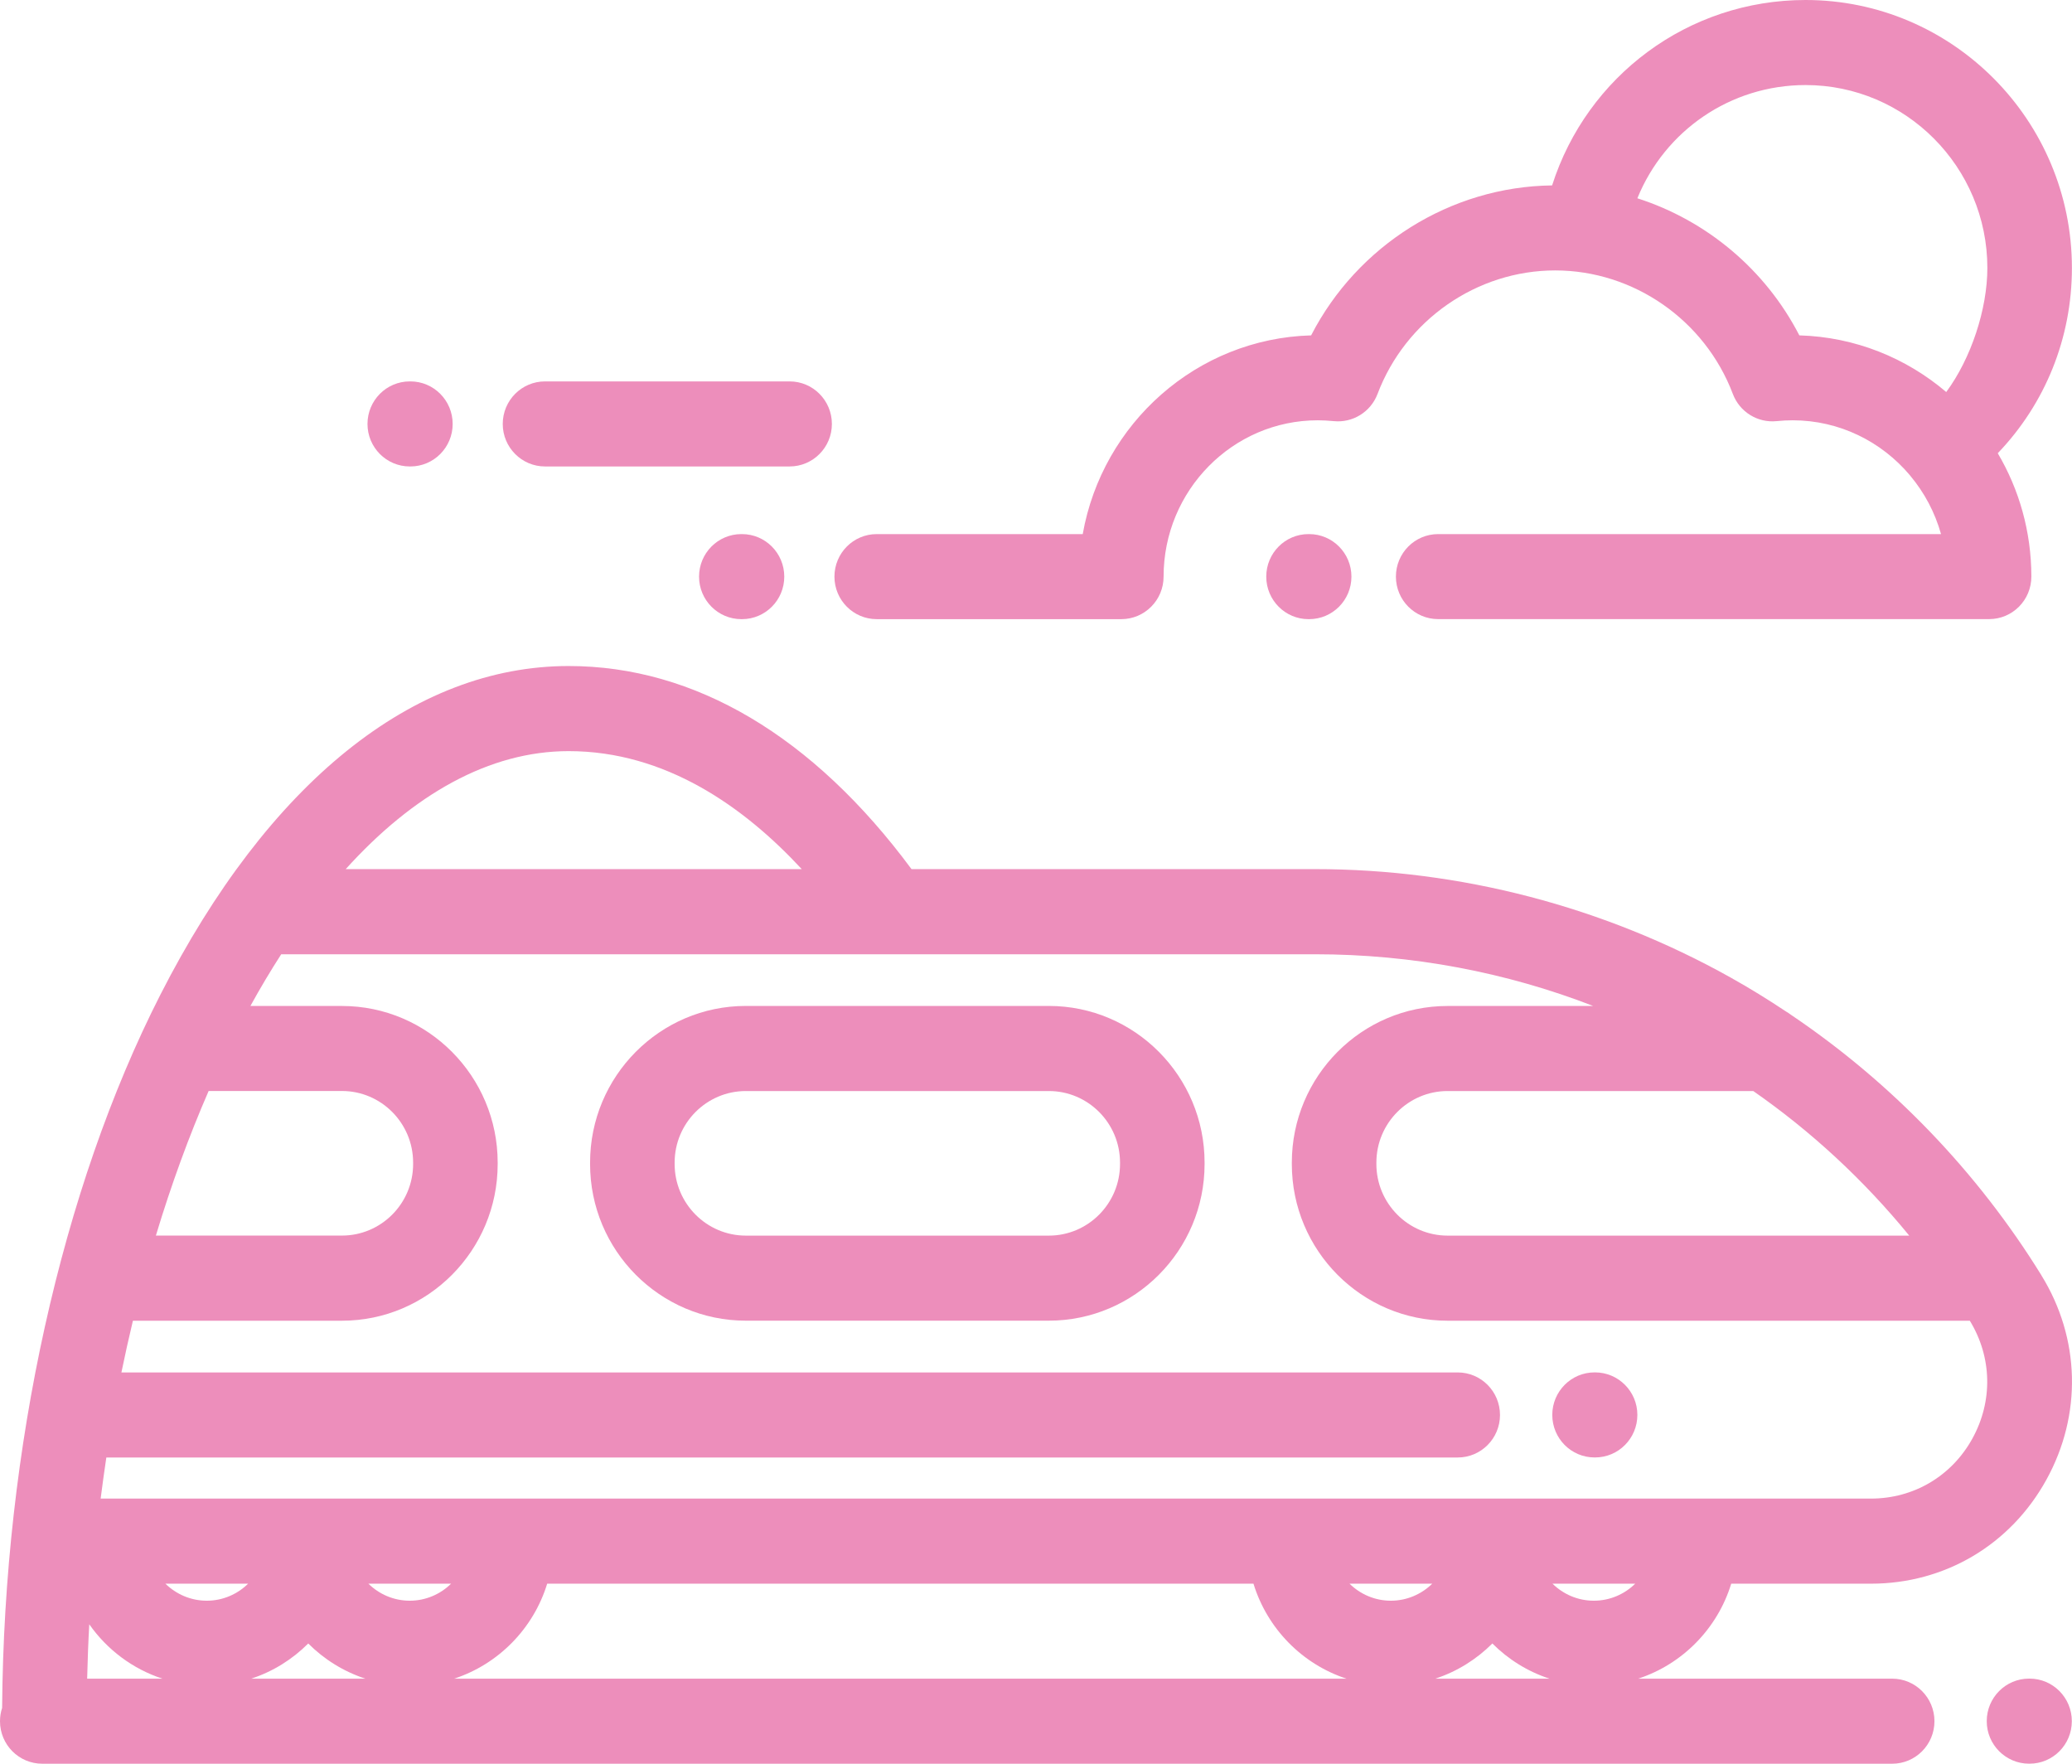
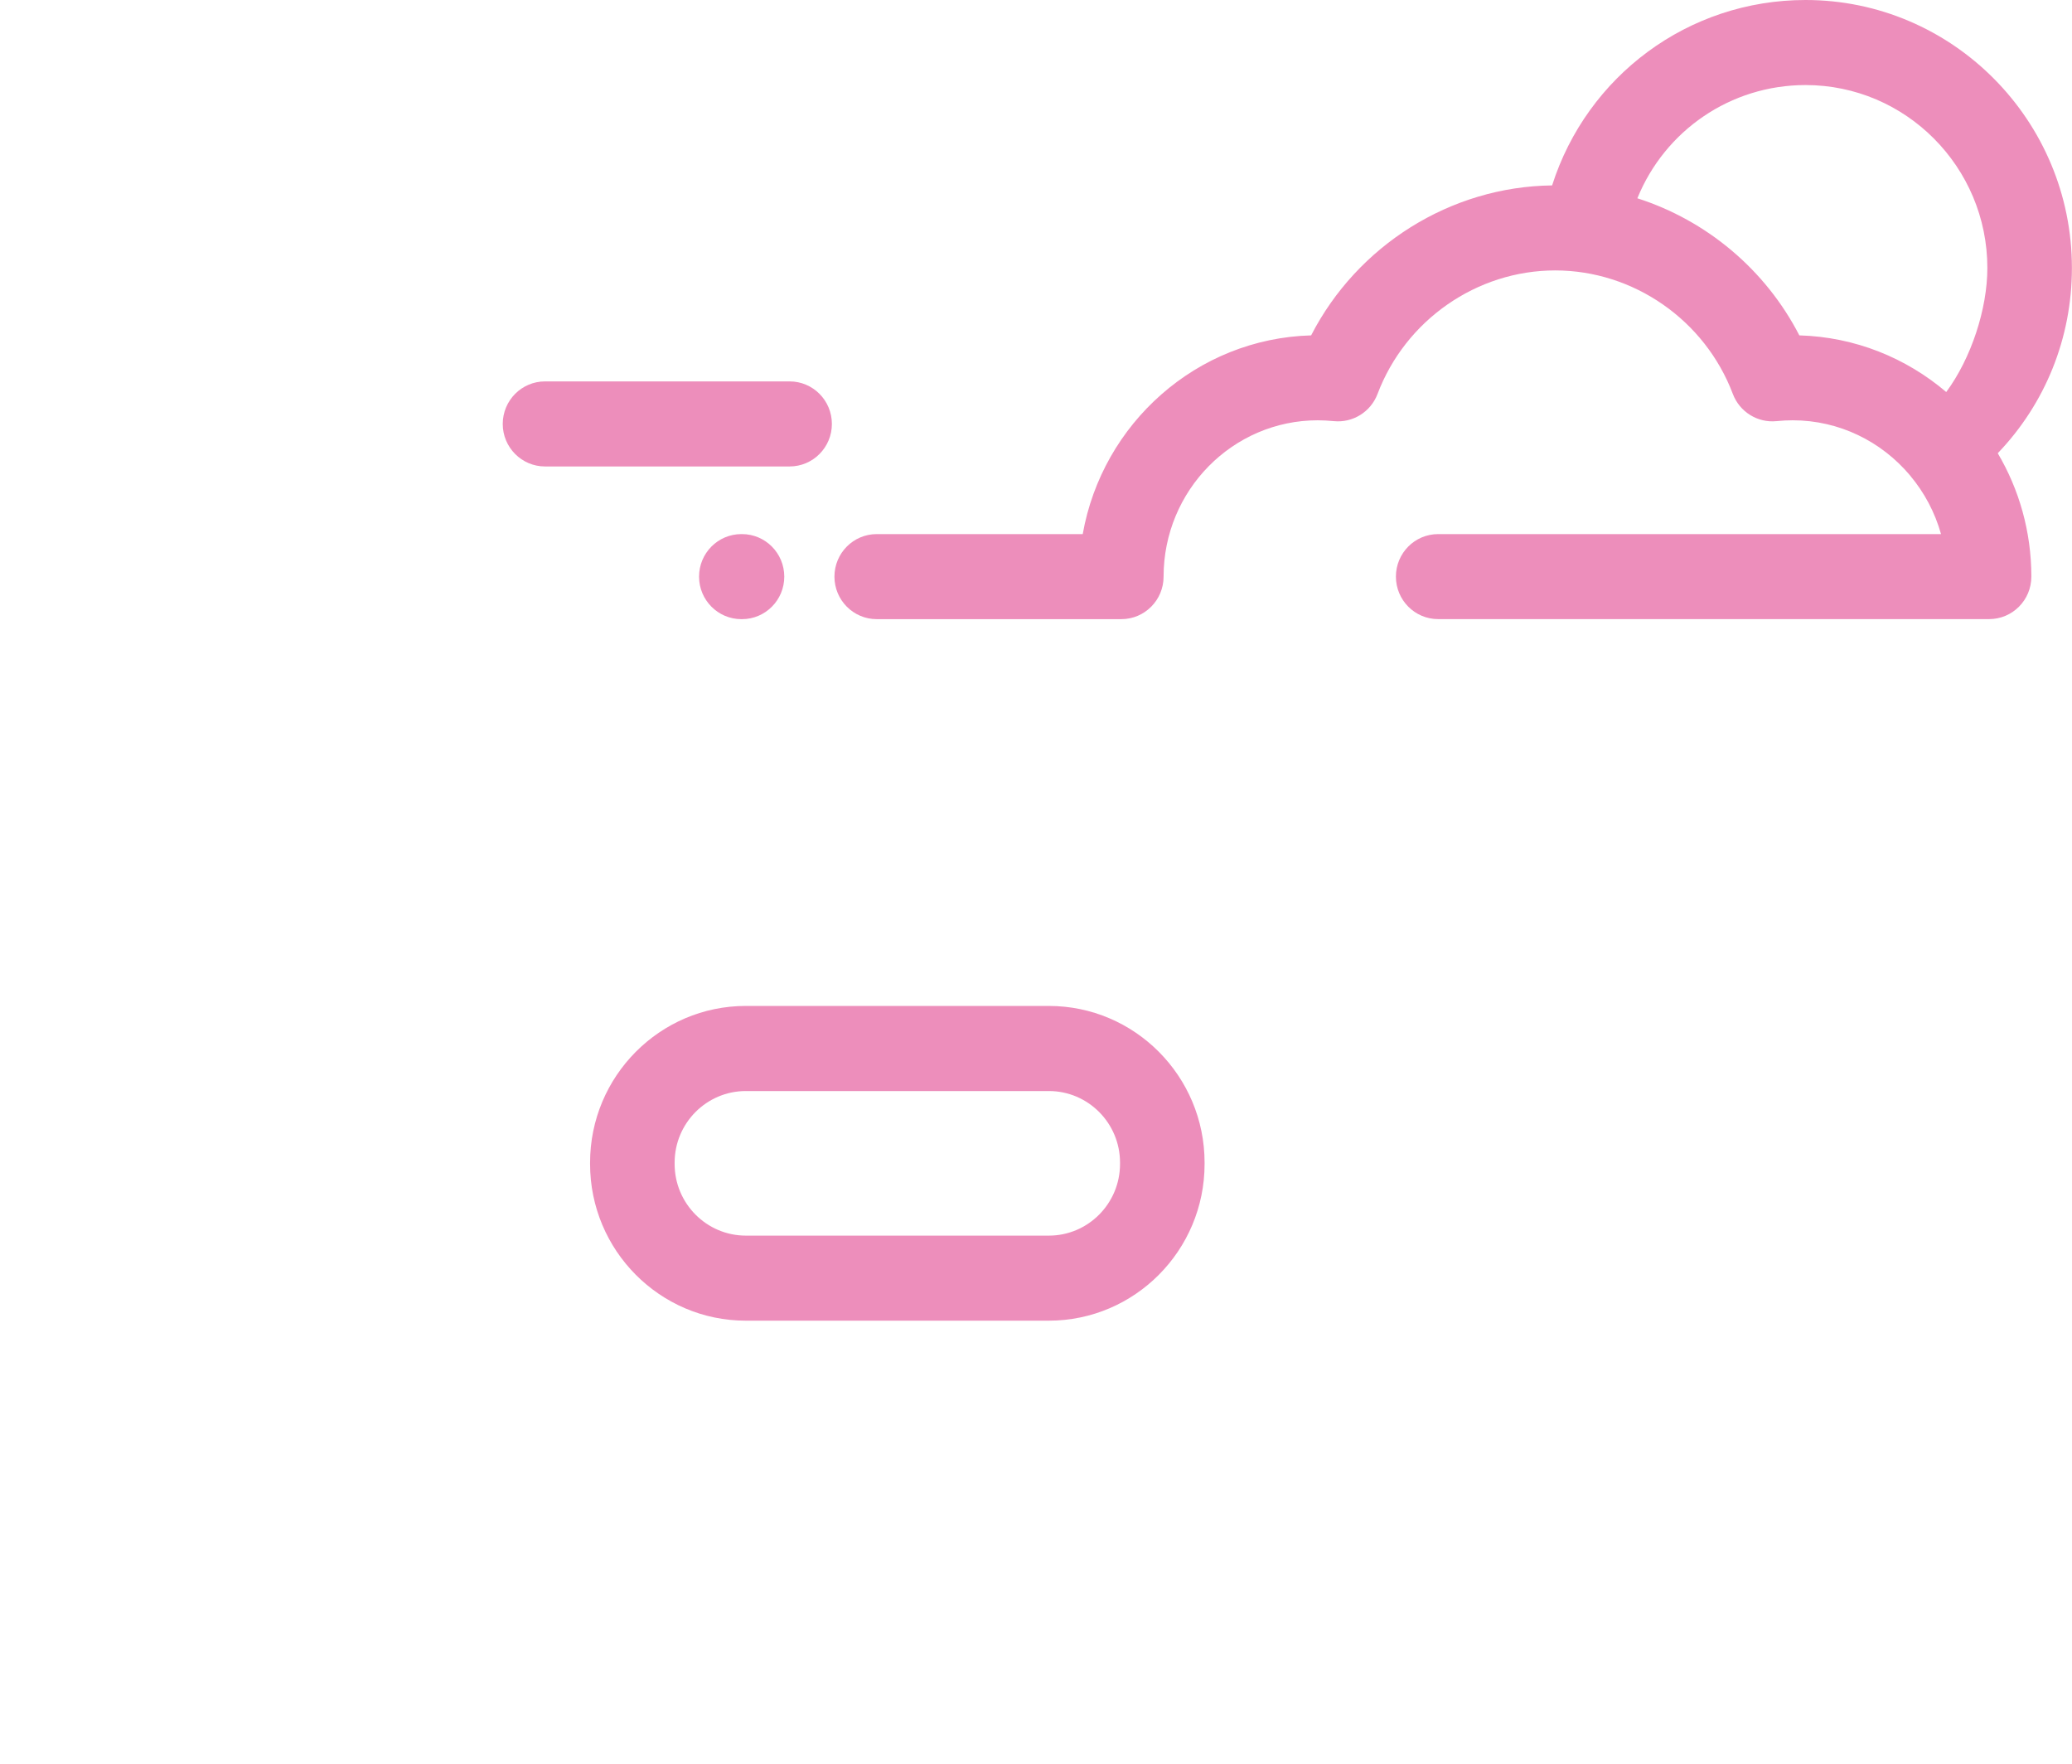
<svg xmlns="http://www.w3.org/2000/svg" width="47" height="40" viewBox="0 0 47 40" fill="none">
  <g clip-path="url(#clip0_478_3163)">
-     <path d="M36.182 31.125H36.17C35.64 31.125 35.211 31.557 35.211 32.089C35.211 32.622 35.64 33.054 36.17 33.054H36.182C36.712 33.054 37.141 32.622 37.141 32.089C37.141 31.557 36.711 31.125 36.182 31.125Z" fill="#ED8EBB" />
    <path d="M23.791 22.814H16.917C14.969 22.814 13.385 24.409 13.385 26.367V26.399C13.385 28.358 14.969 29.952 16.917 29.952H23.791C25.739 29.952 27.324 28.358 27.324 26.399V26.367C27.324 24.408 25.739 22.814 23.791 22.814ZM25.406 26.399C25.406 27.294 24.682 28.023 23.792 28.023H16.918C16.028 28.023 15.303 27.294 15.303 26.399V26.367C15.303 25.472 16.028 24.744 16.918 24.744H23.792C24.682 24.744 25.406 25.472 25.406 26.367V26.399Z" fill="#ED8EBB" />
-     <path d="M46.038 38.07H46.025C45.495 38.07 45.066 38.502 45.066 39.035C45.066 39.567 45.496 39.999 46.025 39.999H46.038C46.568 39.999 46.996 39.567 46.996 39.035C46.996 38.502 46.567 38.07 46.038 38.07Z" fill="#ED8EBB" />
-     <path d="M46.305 28.921C44.85 26.568 42.903 24.55 40.621 23.012C40.587 22.986 40.552 22.962 40.516 22.942C40.106 22.669 39.686 22.41 39.255 22.169C36.379 20.561 33.12 19.711 29.831 19.711H20.676C18.444 16.697 15.76 15.105 12.899 15.105C9.375 15.105 6.086 17.754 3.636 22.563C1.393 26.965 0.092 32.843 0.048 38.734C0.017 38.829 0 38.931 0 39.036C0 39.569 0.429 40 0.959 40H42.922C43.451 40 43.88 39.568 43.88 39.036C43.88 38.503 43.451 38.071 42.922 38.071H37.16C38.165 37.742 38.958 36.935 39.27 35.917H42.438C44.115 35.917 45.602 35.037 46.417 33.563C47.232 32.089 47.19 30.353 46.304 28.921H46.305ZM39.77 24.744C41.082 25.657 42.274 26.757 43.308 28.023H32.836C31.946 28.023 31.221 27.294 31.221 26.399V26.367C31.221 25.472 31.946 24.744 32.836 24.744H39.77H39.77ZM12.899 17.035C15.094 17.035 16.876 18.297 18.186 19.711H7.842C9.374 18.014 11.102 17.035 12.899 17.035H12.899ZM4.733 24.743H7.757C8.647 24.743 9.371 25.472 9.371 26.367V26.399C9.371 27.294 8.647 28.022 7.757 28.022H3.536C3.886 26.861 4.288 25.764 4.733 24.742V24.743ZM1.977 38.071C1.987 37.658 2.002 37.246 2.025 36.838C2.427 37.411 3.007 37.85 3.684 38.071H1.977ZM4.691 36.303C4.326 36.303 3.995 36.155 3.752 35.917H5.628C5.386 36.155 5.055 36.303 4.69 36.303H4.691ZM5.698 38.071C6.191 37.91 6.633 37.633 6.992 37.273C7.351 37.633 7.794 37.909 8.287 38.071H5.698ZM9.295 36.303C8.93 36.303 8.599 36.155 8.357 35.917H10.232C9.99 36.155 9.659 36.303 9.294 36.303H9.295ZM10.302 38.071C11.307 37.742 12.1 36.935 12.412 35.917H28.433C28.745 36.934 29.537 37.742 30.542 38.071H10.302ZM31.55 36.303C31.185 36.303 30.854 36.155 30.612 35.917H32.488C32.245 36.155 31.914 36.303 31.549 36.303H31.55ZM32.557 38.071C33.05 37.91 33.492 37.633 33.852 37.273C34.211 37.633 34.653 37.909 35.147 38.071H32.557ZM36.154 36.303C35.789 36.303 35.458 36.155 35.216 35.917H37.092C36.85 36.155 36.518 36.303 36.154 36.303ZM44.741 32.625C44.27 33.478 43.409 33.987 42.439 33.987H2.283C2.323 33.674 2.366 33.363 2.412 33.055H33.066C33.596 33.055 34.025 32.623 34.025 32.091C34.025 31.558 33.596 31.126 33.066 31.126H2.754C2.835 30.73 2.923 30.339 3.015 29.953H7.757C9.705 29.953 11.289 28.359 11.289 26.4V26.368C11.289 24.409 9.705 22.815 7.757 22.815H5.68C5.905 22.406 6.138 22.015 6.379 21.642H29.83C32.032 21.642 34.164 22.05 36.14 22.815H32.836C30.888 22.815 29.303 24.409 29.303 26.368V26.4C29.303 28.359 30.888 29.953 32.836 29.953H44.682C45.187 30.779 45.209 31.777 44.74 32.626L44.741 32.625Z" fill="#ED8EBB" />
    <path d="M46.998 6.077C46.998 2.726 44.287 0 40.956 0C38.294 0 35.998 1.724 35.207 4.205C32.901 4.232 30.789 5.567 29.741 7.606C27.147 7.678 25.004 9.602 24.56 12.113H19.887C19.357 12.113 18.928 12.545 18.928 13.078C18.928 13.61 19.357 14.042 19.887 14.042H25.435C25.965 14.042 26.394 13.61 26.394 13.078C26.394 11.123 27.962 9.532 29.891 9.532C30.006 9.532 30.128 9.539 30.254 9.551C30.685 9.595 31.093 9.342 31.247 8.935C31.881 7.258 33.501 6.133 35.277 6.133C37.054 6.133 38.674 7.259 39.307 8.935C39.461 9.342 39.869 9.595 40.3 9.551C40.425 9.538 40.548 9.532 40.663 9.532C41.726 9.532 42.679 10.016 43.321 10.776C43.324 10.78 43.326 10.783 43.327 10.784C43.328 10.786 43.33 10.787 43.331 10.789C43.65 11.17 43.891 11.619 44.029 12.113H32.622C32.092 12.113 31.664 12.545 31.664 13.077C31.664 13.61 32.093 14.041 32.622 14.041H45.12C45.65 14.041 46.078 13.61 46.078 13.077C46.078 12.056 45.8 11.098 45.316 10.279C46.393 9.155 46.998 7.668 46.998 6.076V6.077ZM44.147 8.891C43.24 8.119 42.081 7.642 40.815 7.606C40.047 6.113 38.708 4.998 37.141 4.497C37.763 2.967 39.249 1.929 40.956 1.929C43.23 1.929 45.08 3.79 45.08 6.077C45.08 7.01 44.711 8.129 44.147 8.891Z" fill="#ED8EBB" />
-     <path d="M29.696 12.113H29.681C29.151 12.113 28.723 12.545 28.723 13.078C28.723 13.61 29.152 14.042 29.681 14.042H29.696C30.226 14.042 30.655 13.61 30.655 13.078C30.655 12.545 30.226 12.113 29.696 12.113Z" fill="#ED8EBB" />
    <path d="M16.831 12.113H16.816C16.286 12.113 15.857 12.545 15.857 13.078C15.857 13.61 16.287 14.042 16.816 14.042H16.831C17.361 14.042 17.79 13.61 17.79 13.078C17.79 12.545 17.36 12.113 16.831 12.113Z" fill="#ED8EBB" />
    <path d="M17.911 8.65H12.363C11.833 8.65 11.404 9.082 11.404 9.615C11.404 10.147 11.834 10.579 12.363 10.579H17.911C18.441 10.579 18.87 10.147 18.87 9.615C18.87 9.082 18.441 8.65 17.911 8.65Z" fill="#ED8EBB" />
-     <path d="M9.309 8.65H9.295C8.765 8.65 8.336 9.082 8.336 9.615C8.336 10.147 8.765 10.579 9.295 10.579H9.309C9.839 10.579 10.268 10.147 10.268 9.615C10.268 9.082 9.839 8.65 9.309 8.65Z" fill="#ED8EBB" />
  </g>
  <defs>
    <clipPath id="clip0_478_3163">
      <rect width="47" height="40" fill="white" />
    </clipPath>
  </defs>
</svg>